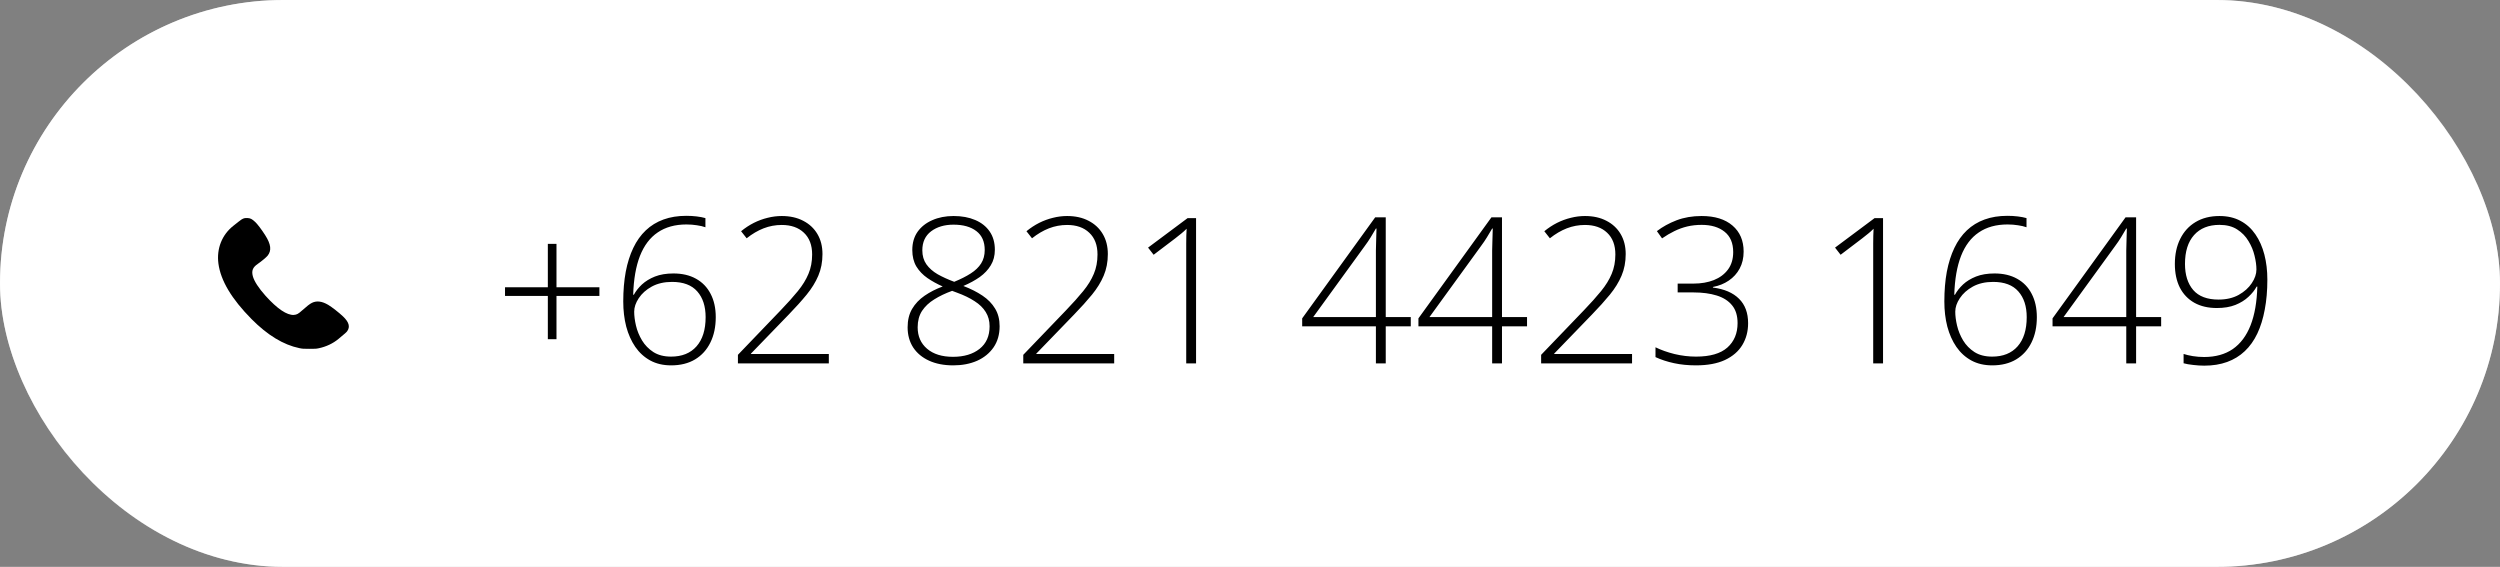
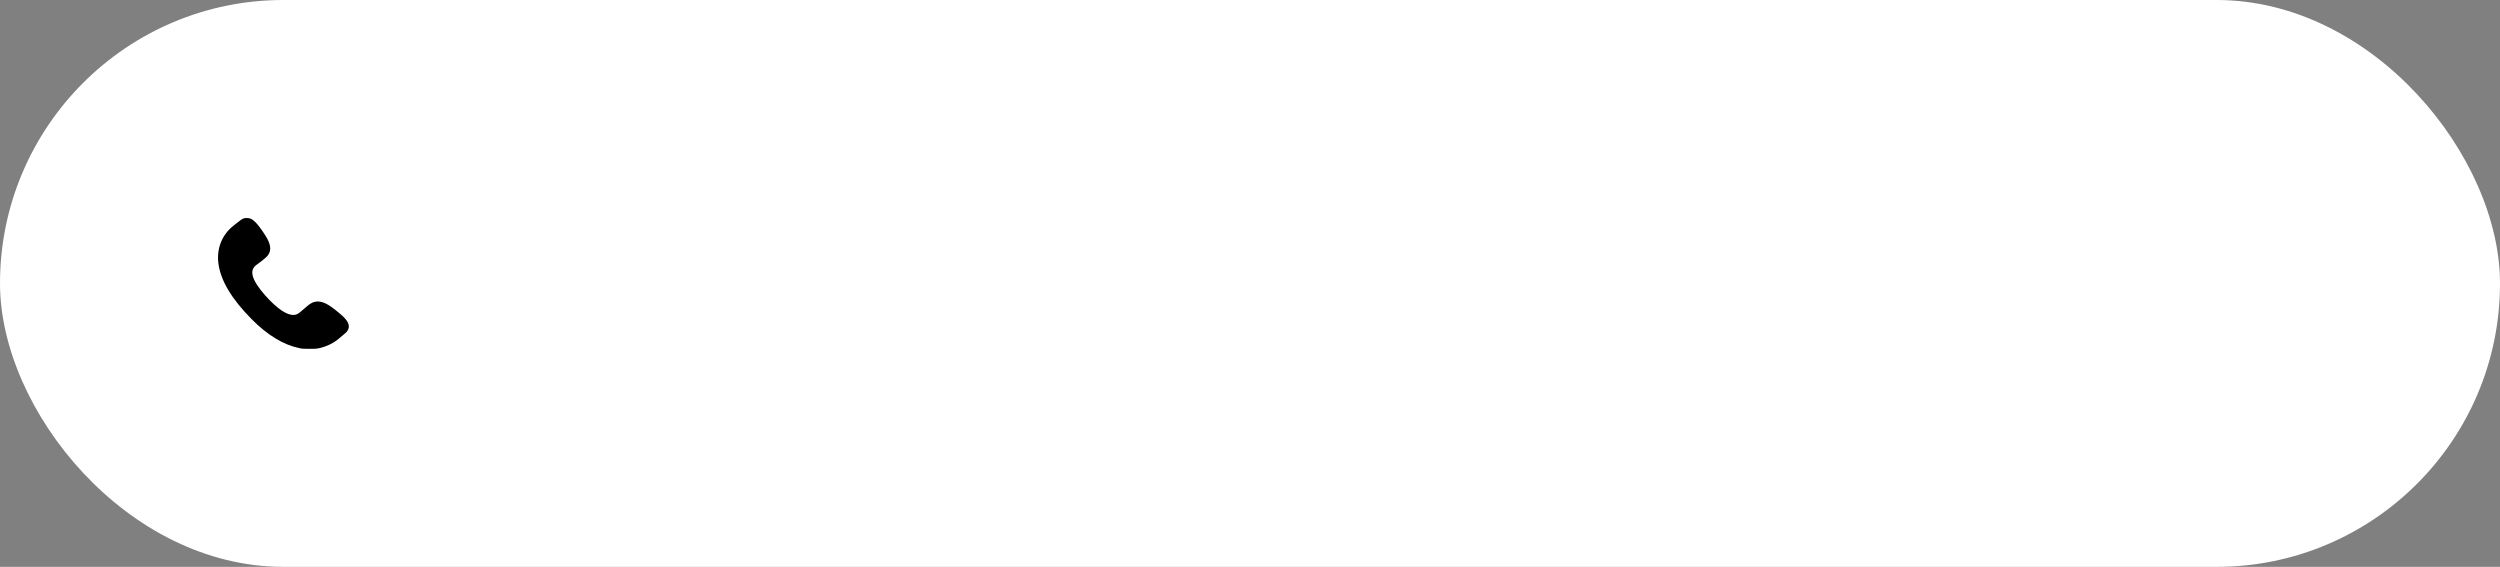
<svg xmlns="http://www.w3.org/2000/svg" width="172" height="39" viewBox="0 0 172 39" fill="none">
  <rect x="0" y="0" width="172" height="39" fill="#808080" stroke="none" />
  <rect width="172" height="39" rx="19.5" fill="white" />
-   <rect x="0.5" y="0.5" width="171" height="38" rx="19" stroke="white" stroke-opacity="0.46" />
  <path d="M16.786 15.02C16.667 15.062 16.558 15.13 16.385 15.273C16.291 15.349 16.147 15.463 16.064 15.528C15.274 16.143 14.891 17.104 15.027 18.132C15.183 19.306 15.933 20.564 17.307 21.953C18.4 23.056 19.497 23.725 20.593 23.951C20.814 23.997 20.857 24 21.281 24C21.68 24 21.755 23.997 21.925 23.961C22.431 23.857 22.906 23.634 23.286 23.319C23.748 22.937 23.825 22.868 23.883 22.791C24.104 22.489 24.013 22.164 23.603 21.773C23.328 21.511 22.823 21.116 22.582 20.975C22.151 20.722 21.789 20.676 21.463 20.835C21.318 20.905 21.098 21.076 20.787 21.356C20.524 21.595 20.42 21.651 20.219 21.666C19.744 21.697 19.078 21.248 18.275 20.358C17.793 19.82 17.483 19.342 17.392 18.993C17.298 18.622 17.39 18.393 17.729 18.16C17.982 17.988 18.32 17.704 18.409 17.595C18.695 17.241 18.648 16.814 18.253 16.194C17.991 15.782 17.725 15.432 17.556 15.271C17.334 15.062 17.223 15.007 17.006 15C16.914 14.998 16.829 15.005 16.786 15.02Z" fill="black" />
-   <path d="M38.286 19.764H41.239V20.358H38.286V23.339H37.691V20.358H34.745V19.764H37.691V16.776H38.286V19.764ZM42.88 20.741C42.88 19.994 42.937 19.312 43.051 18.697C43.169 18.078 43.342 17.531 43.57 17.057C43.798 16.578 44.085 16.175 44.432 15.847C44.778 15.519 45.184 15.27 45.648 15.102C46.113 14.933 46.635 14.849 47.214 14.849C47.465 14.849 47.704 14.862 47.932 14.89C48.16 14.917 48.36 14.956 48.533 15.006V15.635C48.365 15.575 48.169 15.53 47.945 15.498C47.722 15.462 47.483 15.443 47.227 15.443C46.444 15.443 45.785 15.626 45.252 15.99C44.719 16.35 44.311 16.89 44.028 17.61C43.75 18.326 43.595 19.215 43.563 20.276H43.611C43.743 20.03 43.928 19.796 44.165 19.572C44.407 19.349 44.705 19.167 45.06 19.025C45.421 18.884 45.844 18.814 46.332 18.814C46.934 18.814 47.451 18.934 47.884 19.176C48.321 19.417 48.656 19.764 48.889 20.215C49.126 20.666 49.244 21.201 49.244 21.821C49.244 22.487 49.121 23.068 48.875 23.564C48.633 24.061 48.283 24.449 47.822 24.727C47.367 25 46.817 25.137 46.175 25.137C45.628 25.137 45.149 25.025 44.739 24.802C44.329 24.578 43.985 24.266 43.707 23.865C43.434 23.464 43.226 22.999 43.085 22.471C42.948 21.938 42.88 21.361 42.88 20.741ZM46.168 24.535C46.92 24.535 47.503 24.3 47.918 23.831C48.337 23.357 48.547 22.687 48.547 21.821C48.547 21.074 48.355 20.484 47.973 20.051C47.59 19.613 47.011 19.395 46.236 19.395C45.699 19.395 45.234 19.502 44.842 19.716C44.454 19.93 44.156 20.197 43.946 20.516C43.737 20.83 43.632 21.14 43.632 21.445C43.632 21.732 43.673 22.051 43.755 22.402C43.837 22.753 43.976 23.093 44.172 23.421C44.368 23.744 44.628 24.011 44.951 24.221C45.279 24.43 45.685 24.535 46.168 24.535ZM57.023 25H50.769V24.412L53.708 21.35C54.177 20.862 54.572 20.422 54.891 20.03C55.214 19.634 55.458 19.237 55.622 18.841C55.791 18.444 55.875 18 55.875 17.508C55.875 16.865 55.686 16.366 55.308 16.011C54.934 15.655 54.426 15.477 53.783 15.477C53.35 15.477 52.933 15.555 52.532 15.71C52.136 15.865 51.748 16.093 51.37 16.394L50.987 15.908C51.265 15.68 51.557 15.489 51.862 15.334C52.172 15.179 52.489 15.063 52.812 14.985C53.136 14.903 53.46 14.862 53.783 14.862C54.353 14.862 54.845 14.972 55.26 15.19C55.679 15.405 56.005 15.708 56.237 16.1C56.47 16.491 56.586 16.952 56.586 17.48C56.586 18.027 56.49 18.524 56.299 18.971C56.112 19.413 55.845 19.846 55.499 20.27C55.153 20.693 54.742 21.149 54.269 21.637L51.664 24.33V24.357H57.023V25ZM65.609 14.862C66.174 14.862 66.669 14.954 67.093 15.136C67.521 15.318 67.854 15.582 68.091 15.929C68.328 16.275 68.446 16.694 68.446 17.186C68.446 17.592 68.353 17.948 68.166 18.253C67.984 18.558 67.731 18.827 67.407 19.06C67.084 19.287 66.708 19.492 66.279 19.675C66.781 19.866 67.218 20.087 67.592 20.338C67.966 20.588 68.255 20.885 68.46 21.227C68.67 21.568 68.774 21.974 68.774 22.443C68.774 23.009 68.635 23.494 68.357 23.899C68.079 24.3 67.701 24.608 67.223 24.822C66.744 25.032 66.197 25.137 65.582 25.137C64.944 25.137 64.39 25.03 63.921 24.815C63.452 24.601 63.087 24.298 62.827 23.906C62.572 23.51 62.444 23.047 62.444 22.519C62.444 22.026 62.547 21.605 62.752 21.254C62.962 20.898 63.249 20.595 63.613 20.345C63.978 20.094 64.393 19.882 64.857 19.709C64.475 19.54 64.124 19.347 63.805 19.128C63.49 18.909 63.237 18.645 63.046 18.335C62.859 18.02 62.766 17.642 62.766 17.2C62.766 16.713 62.886 16.296 63.128 15.949C63.374 15.603 63.711 15.336 64.14 15.149C64.568 14.958 65.058 14.862 65.609 14.862ZM63.135 22.519C63.135 23.134 63.351 23.626 63.784 23.995C64.217 24.364 64.812 24.549 65.568 24.549C66.325 24.549 66.933 24.366 67.394 24.002C67.854 23.637 68.084 23.12 68.084 22.45C68.084 22.076 67.995 21.748 67.817 21.466C67.644 21.183 67.389 20.935 67.052 20.721C66.719 20.502 66.314 20.306 65.835 20.133L65.507 20.01C65.042 20.178 64.632 20.374 64.276 20.598C63.921 20.816 63.641 21.081 63.435 21.391C63.235 21.701 63.135 22.076 63.135 22.519ZM65.603 15.457C64.978 15.457 64.463 15.61 64.058 15.915C63.657 16.22 63.456 16.656 63.456 17.221C63.456 17.599 63.55 17.92 63.736 18.185C63.923 18.449 64.181 18.677 64.509 18.868C64.841 19.055 65.222 19.228 65.65 19.388C66.097 19.205 66.475 19.014 66.785 18.814C67.1 18.613 67.339 18.383 67.503 18.123C67.667 17.863 67.749 17.556 67.749 17.2C67.749 16.626 67.558 16.193 67.175 15.901C66.792 15.605 66.268 15.457 65.603 15.457ZM76.656 25H70.401V24.412L73.341 21.35C73.81 20.862 74.204 20.422 74.523 20.03C74.847 19.634 75.091 19.237 75.255 18.841C75.424 18.444 75.508 18 75.508 17.508C75.508 16.865 75.319 16.366 74.94 16.011C74.567 15.655 74.059 15.477 73.416 15.477C72.983 15.477 72.566 15.555 72.165 15.71C71.769 15.865 71.381 16.093 71.003 16.394L70.62 15.908C70.898 15.68 71.19 15.489 71.495 15.334C71.805 15.179 72.122 15.063 72.445 14.985C72.769 14.903 73.092 14.862 73.416 14.862C73.986 14.862 74.478 14.972 74.893 15.19C75.312 15.405 75.638 15.708 75.87 16.1C76.103 16.491 76.219 16.952 76.219 17.48C76.219 18.027 76.123 18.524 75.932 18.971C75.745 19.413 75.478 19.846 75.132 20.27C74.785 20.693 74.375 21.149 73.901 21.637L71.297 24.33V24.357H76.656V25ZM82.289 25H81.612V17.453C81.612 17.184 81.612 16.95 81.612 16.749C81.612 16.544 81.615 16.362 81.619 16.202C81.624 16.038 81.63 15.883 81.64 15.737C81.517 15.86 81.398 15.967 81.284 16.059C81.17 16.15 81.024 16.266 80.847 16.407L79.37 17.528L78.987 17.036L81.708 15.006H82.289V25ZM97.061 22.45H95.339V25H94.662V22.45H89.59V21.903L94.614 14.951H95.339V21.814H97.061V22.45ZM94.662 21.814V17.973C94.662 17.69 94.662 17.446 94.662 17.241C94.667 17.036 94.671 16.852 94.676 16.688C94.68 16.519 94.685 16.357 94.689 16.202C94.694 16.047 94.699 15.888 94.703 15.724H94.662C94.534 15.942 94.414 16.145 94.3 16.332C94.19 16.514 94.049 16.722 93.876 16.954L90.349 21.814H94.662ZM105.06 22.45H103.337V25H102.66V22.45H97.588V21.903L102.612 14.951H103.337V21.814H105.06V22.45ZM102.66 21.814V17.973C102.66 17.69 102.66 17.446 102.66 17.241C102.665 17.036 102.669 16.852 102.674 16.688C102.678 16.519 102.683 16.357 102.688 16.202C102.692 16.047 102.697 15.888 102.701 15.724H102.66C102.533 15.942 102.412 16.145 102.298 16.332C102.188 16.514 102.047 16.722 101.874 16.954L98.347 21.814H102.66ZM112.285 25H106.03V24.412L108.97 21.35C109.439 20.862 109.833 20.422 110.152 20.03C110.476 19.634 110.72 19.237 110.884 18.841C111.052 18.444 111.137 18 111.137 17.508C111.137 16.865 110.948 16.366 110.569 16.011C110.196 15.655 109.688 15.477 109.045 15.477C108.612 15.477 108.195 15.555 107.794 15.71C107.397 15.865 107.01 16.093 106.632 16.394L106.249 15.908C106.527 15.68 106.819 15.489 107.124 15.334C107.434 15.179 107.751 15.063 108.074 14.985C108.398 14.903 108.721 14.862 109.045 14.862C109.615 14.862 110.107 14.972 110.521 15.19C110.941 15.405 111.267 15.708 111.499 16.1C111.731 16.491 111.848 16.952 111.848 17.48C111.848 18.027 111.752 18.524 111.561 18.971C111.374 19.413 111.107 19.846 110.761 20.27C110.414 20.693 110.004 21.149 109.53 21.637L106.926 24.33V24.357H112.285V25ZM119.962 17.31C119.962 17.752 119.871 18.141 119.688 18.479C119.506 18.816 119.256 19.091 118.937 19.306C118.622 19.52 118.26 19.666 117.85 19.743V19.784C118.633 19.884 119.233 20.142 119.647 20.557C120.062 20.967 120.27 21.527 120.27 22.238C120.27 22.799 120.137 23.298 119.873 23.735C119.609 24.173 119.21 24.517 118.677 24.768C118.148 25.014 117.483 25.137 116.681 25.137C116.138 25.137 115.635 25.087 115.17 24.986C114.705 24.886 114.281 24.747 113.898 24.569V23.893C114.277 24.079 114.712 24.234 115.204 24.357C115.701 24.476 116.195 24.535 116.688 24.535C117.654 24.535 118.371 24.328 118.841 23.913C119.31 23.494 119.545 22.933 119.545 22.231C119.545 21.721 119.42 21.313 119.169 21.008C118.918 20.698 118.565 20.472 118.109 20.331C117.658 20.19 117.127 20.119 116.517 20.119H115.423V19.511H116.523C117.038 19.511 117.501 19.431 117.911 19.271C118.321 19.107 118.645 18.866 118.882 18.547C119.123 18.223 119.244 17.822 119.244 17.344C119.244 16.724 119.046 16.257 118.649 15.942C118.257 15.628 117.733 15.471 117.077 15.471C116.726 15.471 116.396 15.507 116.086 15.58C115.781 15.653 115.484 15.76 115.197 15.901C114.915 16.038 114.632 16.204 114.35 16.4L113.994 15.901C114.386 15.601 114.837 15.352 115.348 15.156C115.863 14.96 116.437 14.862 117.07 14.862C117.977 14.862 118.686 15.081 119.196 15.519C119.707 15.956 119.962 16.553 119.962 17.31ZM129.553 25H128.876V17.453C128.876 17.184 128.876 16.95 128.876 16.749C128.876 16.544 128.878 16.362 128.883 16.202C128.887 16.038 128.894 15.883 128.903 15.737C128.78 15.86 128.662 15.967 128.548 16.059C128.434 16.15 128.288 16.266 128.11 16.407L126.634 17.528L126.251 17.036L128.972 15.006H129.553V25ZM133.771 20.741C133.771 19.994 133.827 19.312 133.941 18.697C134.06 18.078 134.233 17.531 134.461 17.057C134.689 16.578 134.976 16.175 135.322 15.847C135.669 15.519 136.074 15.27 136.539 15.102C137.004 14.933 137.526 14.849 138.104 14.849C138.355 14.849 138.594 14.862 138.822 14.89C139.05 14.917 139.251 14.956 139.424 15.006V15.635C139.255 15.575 139.059 15.53 138.836 15.498C138.613 15.462 138.373 15.443 138.118 15.443C137.334 15.443 136.676 15.626 136.143 15.99C135.609 16.35 135.201 16.89 134.919 17.61C134.641 18.326 134.486 19.215 134.454 20.276H134.502C134.634 20.03 134.819 19.796 135.056 19.572C135.297 19.349 135.596 19.167 135.951 19.025C136.311 18.884 136.735 18.814 137.223 18.814C137.824 18.814 138.341 18.934 138.774 19.176C139.212 19.417 139.547 19.764 139.779 20.215C140.016 20.666 140.135 21.201 140.135 21.821C140.135 22.487 140.012 23.068 139.766 23.564C139.524 24.061 139.173 24.449 138.713 24.727C138.257 25 137.708 25.137 137.065 25.137C136.519 25.137 136.04 25.025 135.63 24.802C135.22 24.578 134.876 24.266 134.598 23.865C134.324 23.464 134.117 22.999 133.976 22.471C133.839 21.938 133.771 21.361 133.771 20.741ZM137.059 24.535C137.811 24.535 138.394 24.3 138.809 23.831C139.228 23.357 139.438 22.687 139.438 21.821C139.438 21.074 139.246 20.484 138.863 20.051C138.48 19.613 137.902 19.395 137.127 19.395C136.589 19.395 136.124 19.502 135.732 19.716C135.345 19.93 135.047 20.197 134.837 20.516C134.627 20.83 134.522 21.14 134.522 21.445C134.522 21.732 134.563 22.051 134.646 22.402C134.728 22.753 134.867 23.093 135.062 23.421C135.258 23.744 135.518 24.011 135.842 24.221C136.17 24.43 136.576 24.535 137.059 24.535ZM148.687 22.45H146.964V25H146.287V22.45H141.215V21.903L146.239 14.951H146.964V21.814H148.687V22.45ZM146.287 21.814V17.973C146.287 17.69 146.287 17.446 146.287 17.241C146.292 17.036 146.296 16.852 146.301 16.688C146.305 16.519 146.31 16.357 146.314 16.202C146.319 16.047 146.324 15.888 146.328 15.724H146.287C146.16 15.942 146.039 16.145 145.925 16.332C145.815 16.514 145.674 16.722 145.501 16.954L141.974 21.814H146.287ZM155.994 19.237C155.994 19.989 155.935 20.675 155.816 21.295C155.702 21.915 155.532 22.466 155.304 22.949C155.076 23.428 154.789 23.831 154.442 24.159C154.096 24.487 153.69 24.736 153.226 24.904C152.761 25.073 152.237 25.157 151.653 25.157C151.412 25.157 151.159 25.141 150.895 25.109C150.63 25.082 150.409 25.043 150.231 24.993V24.351C150.405 24.41 150.617 24.46 150.867 24.501C151.122 24.542 151.382 24.562 151.646 24.562C152.426 24.562 153.082 24.38 153.615 24.016C154.148 23.646 154.556 23.102 154.839 22.382C155.121 21.662 155.276 20.773 155.304 19.716H155.256C155.128 19.957 154.941 20.192 154.695 20.42C154.454 20.648 154.153 20.835 153.793 20.98C153.433 21.122 153.009 21.192 152.521 21.192C151.92 21.192 151.403 21.072 150.97 20.83C150.537 20.584 150.204 20.235 149.972 19.784C149.744 19.328 149.63 18.788 149.63 18.164C149.63 17.503 149.753 16.927 149.999 16.435C150.245 15.938 150.596 15.553 151.052 15.279C151.512 15.001 152.061 14.862 152.699 14.862C153.255 14.862 153.738 14.974 154.148 15.197C154.559 15.416 154.9 15.726 155.174 16.127C155.447 16.523 155.652 16.986 155.789 17.515C155.926 18.043 155.994 18.617 155.994 19.237ZM152.699 15.471C151.952 15.471 151.368 15.705 150.949 16.175C150.535 16.64 150.327 17.3 150.327 18.157C150.327 18.914 150.516 19.513 150.895 19.955C151.277 20.393 151.858 20.611 152.638 20.611C153.171 20.611 153.631 20.504 154.019 20.29C154.41 20.071 154.711 19.802 154.921 19.483C155.135 19.164 155.242 18.85 155.242 18.54C155.242 18.258 155.199 17.941 155.112 17.59C155.03 17.239 154.891 16.904 154.695 16.585C154.504 16.261 154.244 15.995 153.916 15.785C153.592 15.575 153.187 15.471 152.699 15.471Z" fill="black" />
</svg>